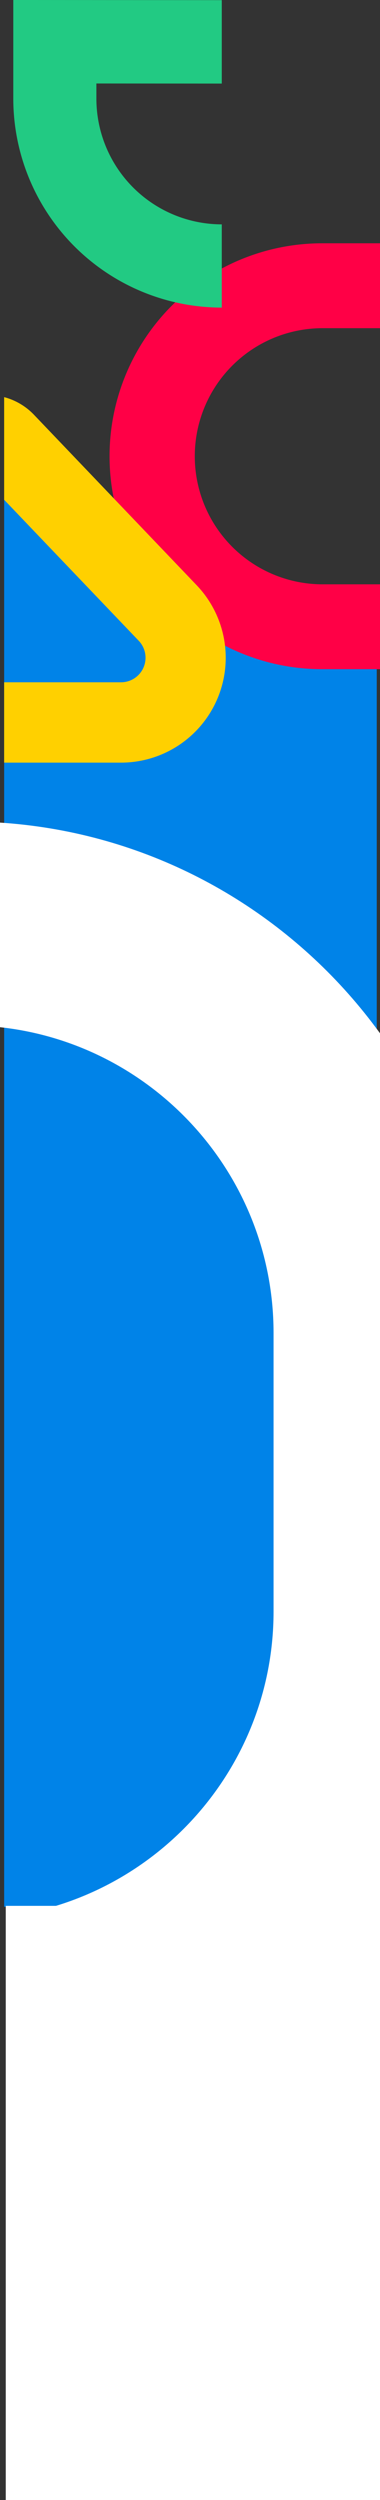
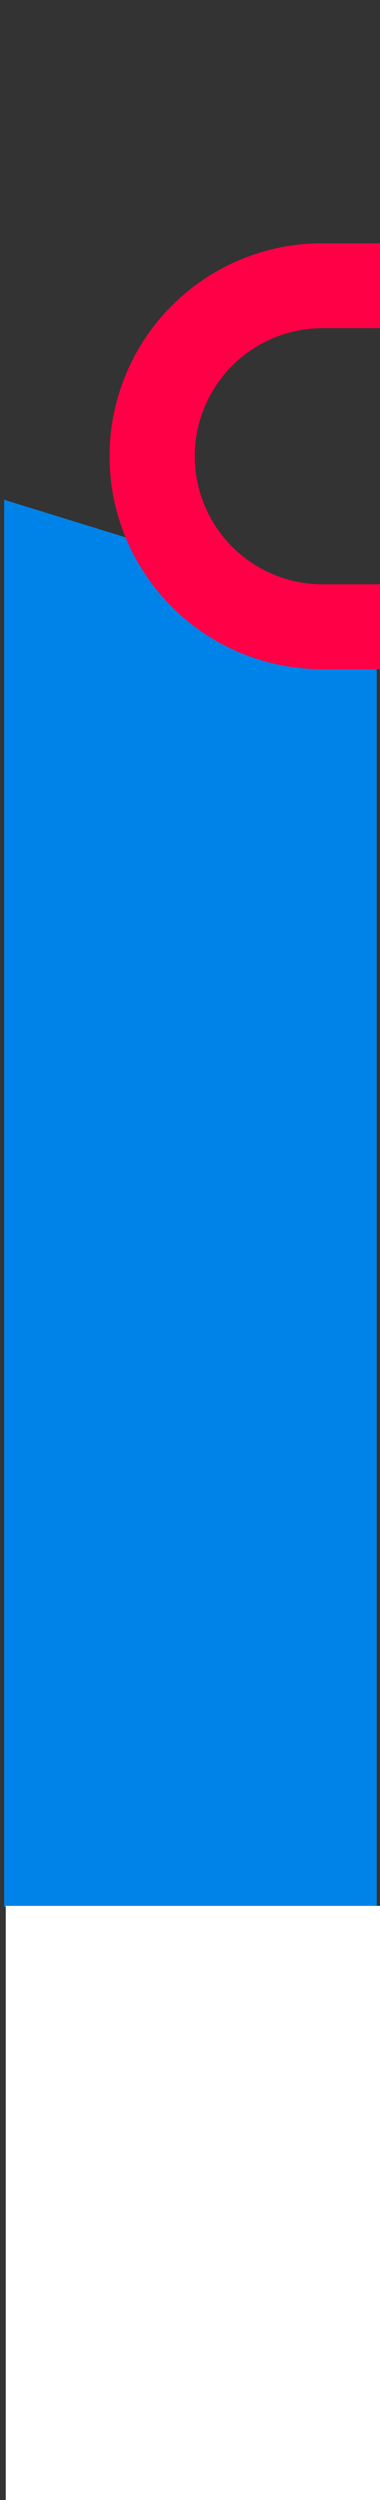
<svg xmlns="http://www.w3.org/2000/svg" width="185.816" height="1220.221" viewBox="0 0 185.816 1220.221">
  <rect x="0" y="0" width="185.816" height="1220.221" fill="#333333" stroke="none" />
  <defs>
    <clipPath id="clip-path">
      <rect id="Rectángulo_188" data-name="Rectángulo 188" width="185.816" height="930.676" fill="none" />
    </clipPath>
  </defs>
  <g id="fnd_menu" data-name="fnd menu" transform="translate(2.816 -523.779)">
    <g id="Grupo_216" data-name="Grupo 216" transform="translate(-25.448 523.775)">
      <path id="Trazado_232" data-name="Trazado 232" d="M25.436,1023.885h182.2V401.835l-88.79-35.854L25.436,337.139Z" transform="translate(-0.775 -93.205)" fill="#0083e8" />
      <g id="Grupo_215" data-name="Grupo 215" transform="translate(22.632 0.004)">
        <g id="Grupo_214" data-name="Grupo 214" clip-path="url(#clip-path)">
          <path id="Trazado_233" data-name="Trazado 233" d="M229.791,305.7H201.485a62.513,62.513,0,0,1,0-125.025h28.306V139.245H201.485a103.94,103.94,0,0,0,0,207.88h28.306Z" transform="translate(-43.975 -20.499)" fill="#ff0046" />
-           <path id="Trazado_234" data-name="Trazado 234" d="M0,653.69c82.789,0,150.143,67.355,150.143,150.141V939.8c0,82.788-67.354,150.14-150.143,150.14v99.5c137.653,0,249.643-111.99,249.643-249.641V803.831C249.643,666.179,137.653,554.189,0,554.189Z" transform="translate(-16.375 -153.215)" fill="#fff" />
-           <path id="Trazado_235" data-name="Trazado 235" d="M25.435,318l65.812,68.827a11.977,11.977,0,0,1-8.657,20.255H25.435V446.3H82.589a51.195,51.195,0,0,0,37-86.575l-79.554-83.2a31.2,31.2,0,0,0-14.6-8.625Z" transform="translate(-23.407 -74.067)" fill="#ffd000" />
-           <path id="Trazado_236" data-name="Trazado 236" d="M133.561,109.512h0A61.384,61.384,0,0,1,72.247,48.2V40.752l61.315.043V.076L31.613,0V48.2A102.064,102.064,0,0,0,133.561,150.145Z" transform="translate(-25.115 -0.004)" fill="#22ca83" />
        </g>
      </g>
    </g>
    <rect id="Rectángulo_189" data-name="Rectángulo 189" width="183" height="290" transform="translate(0 1454)" fill="#fff" />
  </g>
</svg>